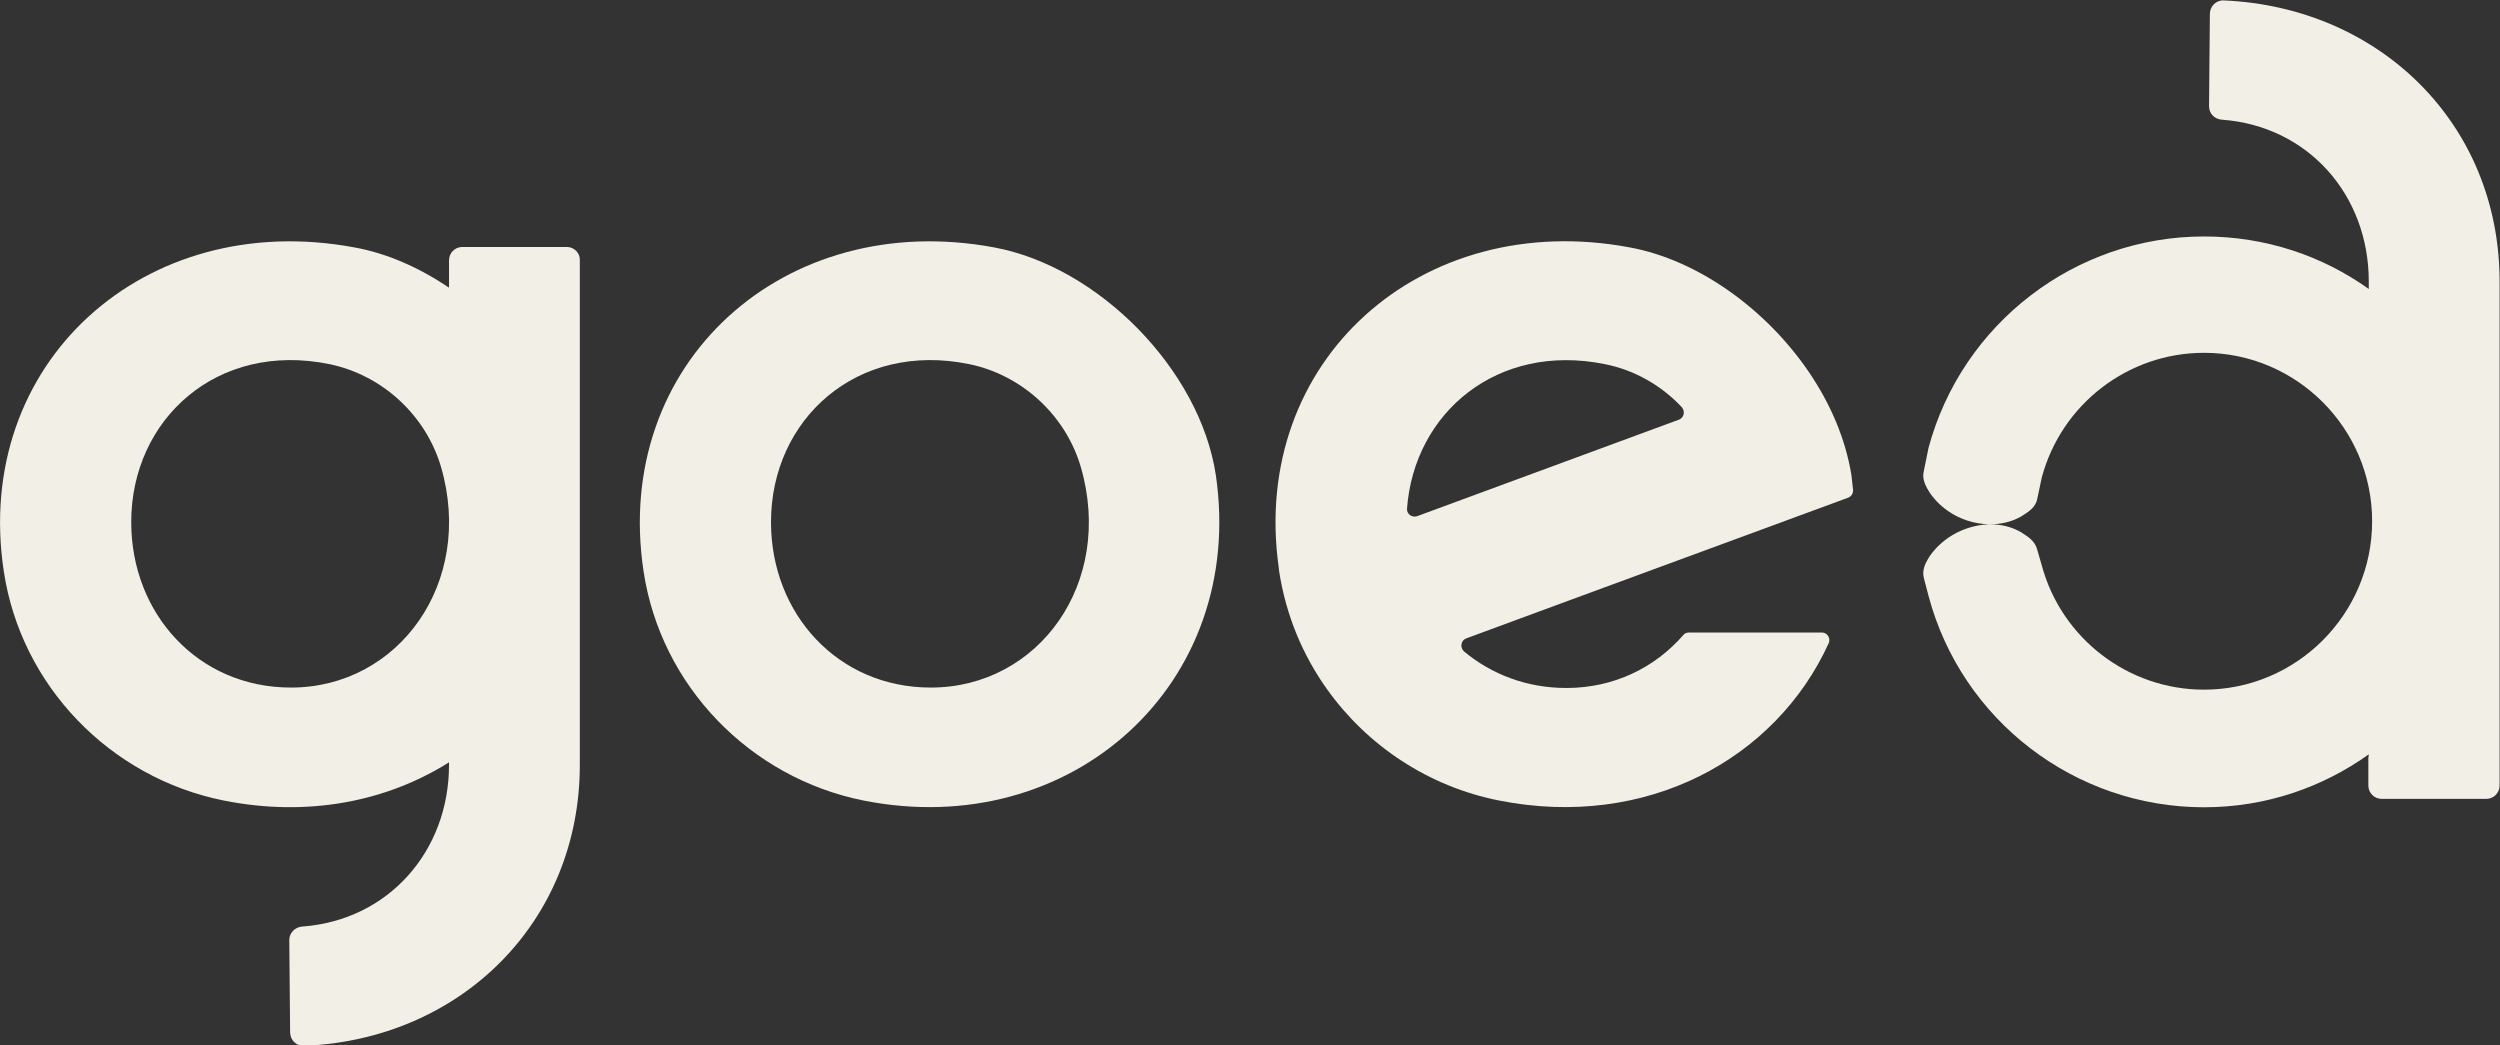
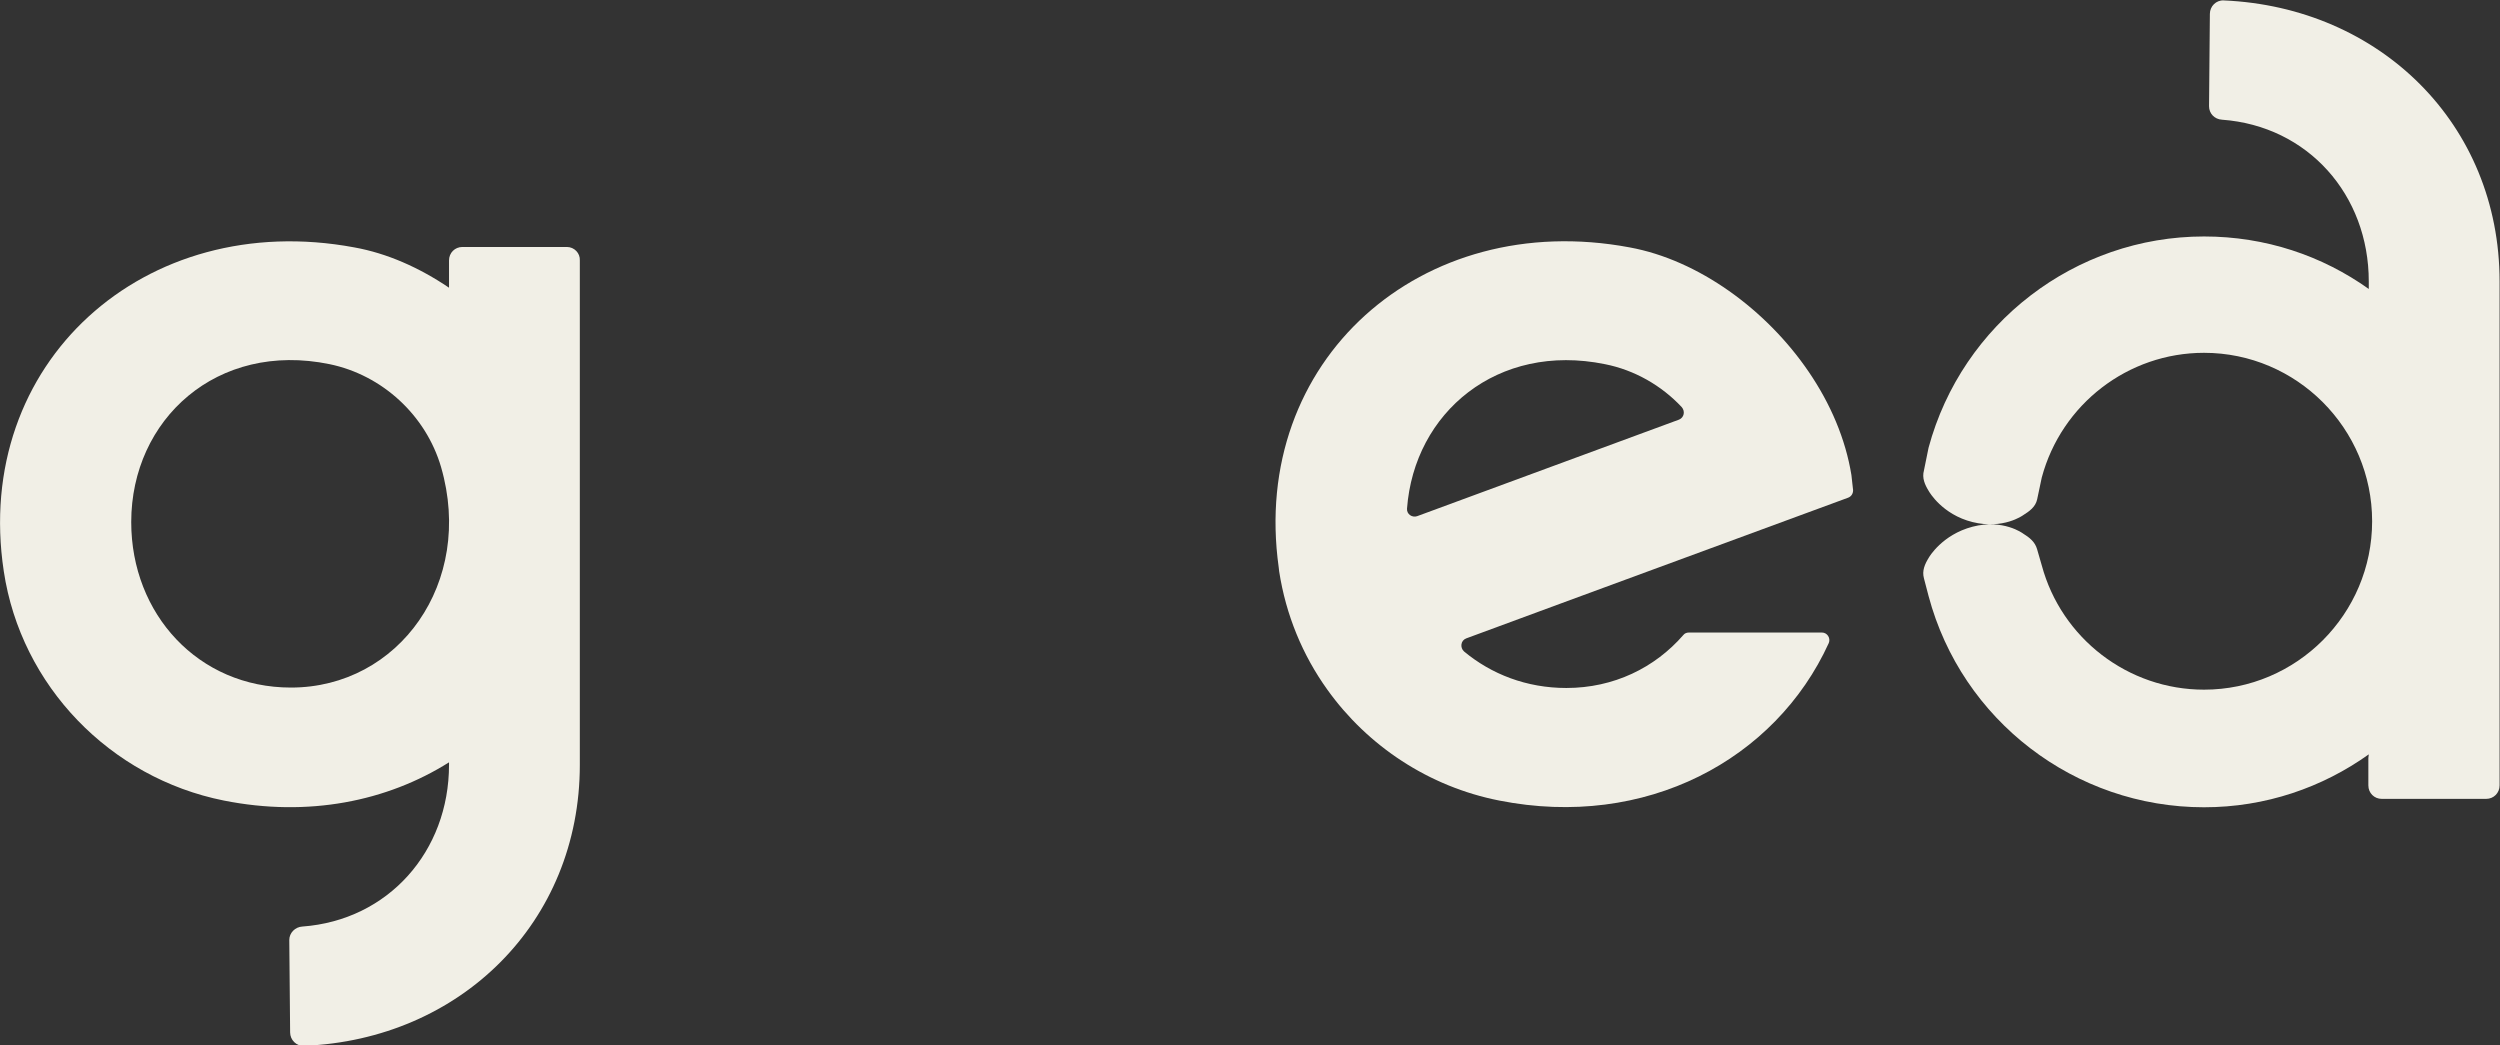
<svg xmlns="http://www.w3.org/2000/svg" width="500" height="209" viewBox="0 0 500 209" fill="none">
  <rect x="0" y="0" width="500" height="209" fill="#333333" stroke="none" />
  <g clip-path="url(#clip0)">
-     <path d="M186.148 137.513C167.617 137.513 154.201 122.813 154.201 104.416C154.201 83.835 171.39 68.211 193.862 72.831C204.427 75.015 213.148 83.079 216.166 93.412C222.874 116.512 207.781 137.513 186.148 137.513ZM198.809 49.478C156.884 41.666 122.422 72.579 128.71 114.244C132.148 137.177 150.008 155.574 172.732 160.11C214.238 168.342 249.287 136.841 243.166 95.008C239.98 73.923 219.688 53.342 198.809 49.478Z" fill="#F1EFE6" />
    <path d="M58.192 137.513C39.661 137.513 26.245 122.813 26.245 104.416C26.245 83.835 43.434 68.211 65.906 72.831C76.472 75.015 85.192 83.079 88.211 93.412C94.919 116.512 79.742 137.513 58.192 137.513ZM113.366 49.394H92.487C90.978 49.394 89.804 50.57 89.804 52.082V57.542C83.85 53.51 77.394 50.654 70.854 49.478C28.928 41.666 -5.534 72.579 0.755 114.244C4.193 137.177 22.053 155.574 44.776 160.11C61.63 163.47 77.394 160.278 89.804 152.466V152.97C89.804 170.275 77.645 184.051 60.456 185.311C59.031 185.395 57.857 186.571 57.857 187.999L58.025 206.48C58.025 207.992 59.282 209.252 60.791 209.168C92.068 207.908 115.965 184.471 115.965 152.97V52.082C116.049 50.654 114.875 49.394 113.366 49.394Z" fill="#F1EFE6" />
    <path d="M335.821 83.919L283.414 103.24C282.408 103.576 281.318 102.82 281.402 101.728C282.827 82.491 299.514 68.463 320.979 72.831C326.933 74.007 332.299 77.115 336.324 81.399C337.079 82.239 336.827 83.499 335.821 83.919ZM361.731 74.343C353.262 61.91 339.678 51.998 325.927 49.478C284.253 41.666 249.958 72.159 255.744 113.488C255.744 113.74 255.828 113.992 255.828 114.244C257.169 122.981 260.523 131.045 265.47 137.933C273.52 149.19 285.762 157.338 299.849 160.11C329.113 165.906 355.107 151.962 365.756 128.609C366.175 127.601 365.42 126.509 364.414 126.509H337.749C337.33 126.509 336.911 126.677 336.659 127.013C330.958 133.565 322.74 137.597 313.265 137.597C305.299 137.597 298.256 134.825 292.806 130.289C291.967 129.533 292.135 128.105 293.225 127.685L312.343 120.629L369.613 99.544C370.283 99.292 370.619 98.704 370.619 98.032C370.535 97.024 370.367 96.016 370.283 95.008C369.11 87.783 366.091 80.727 361.731 74.343Z" fill="#F1EFE6" />
    <path d="M408.351 95.512C412.292 80.811 425.625 70.563 440.802 70.563C459.333 70.563 474.426 85.683 474.426 104.248C474.426 122.813 459.333 137.933 440.802 137.933C425.625 137.933 412.292 127.685 408.351 113.068L407.429 109.876C407.01 108.364 405.92 107.524 404.578 106.684C404.578 106.684 400.637 103.744 394.516 105.34C388.395 106.936 385.796 111.472 385.796 111.472C384.957 112.816 384.37 114.16 384.79 115.672L385.712 119.2C392.336 144.065 414.976 161.454 440.802 161.454C453.128 161.454 464.447 157.506 473.755 150.87L473.671 151.626V157.086C473.671 158.598 474.845 159.774 476.354 159.774H497.233C498.742 159.774 499.916 158.598 499.916 157.086V56.282C499.916 24.781 475.935 1.428 444.743 0.084C443.233 -9.07869e-05 441.975 1.26 441.975 2.772L441.808 21.253C441.808 22.681 442.898 23.857 444.407 23.941C461.597 25.201 473.755 38.977 473.755 56.282V56.786V57.794C464.447 51.158 453.128 47.294 440.802 47.294C415.06 47.294 392.42 64.682 385.712 89.547L384.79 94.084C384.37 95.596 384.957 96.94 385.796 98.284C385.796 98.284 388.395 102.904 394.516 104.416C400.637 105.928 404.578 103.072 404.578 103.072C405.92 102.232 407.094 101.392 407.429 99.88L408.351 95.512Z" fill="#F1EFE6" />
  </g>
  <defs>
    <clipPath id="clip0">
      <rect width="500" height="209" fill="white" />
    </clipPath>
  </defs>
</svg>